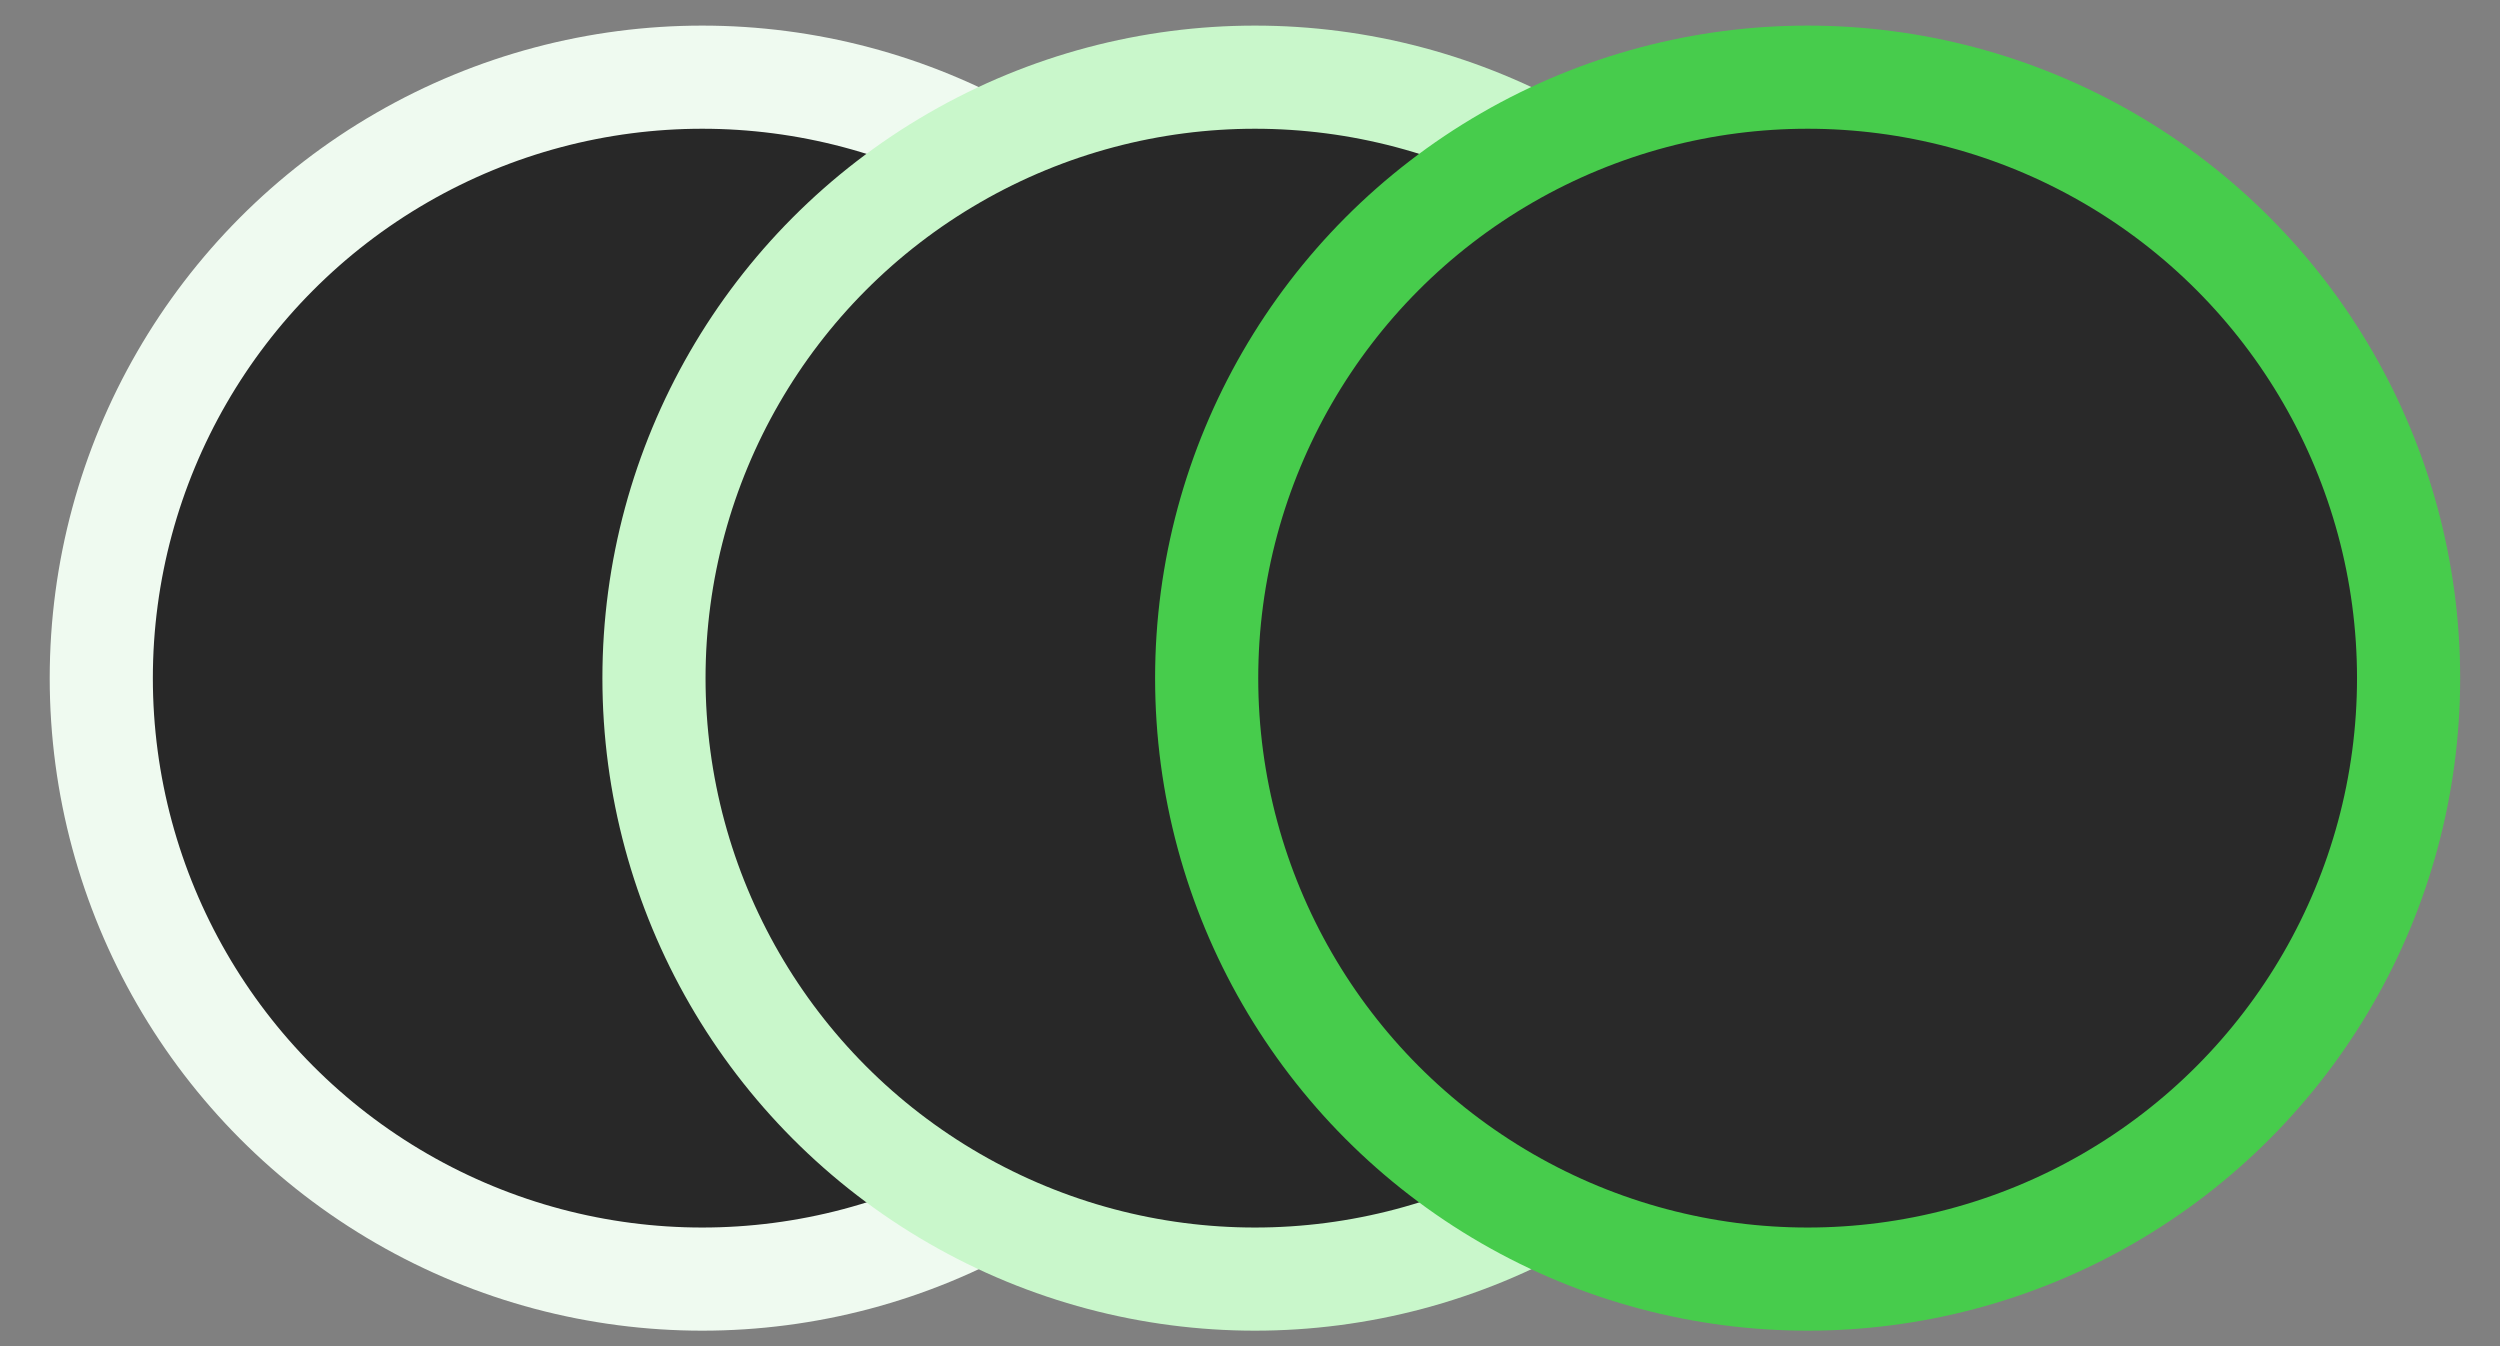
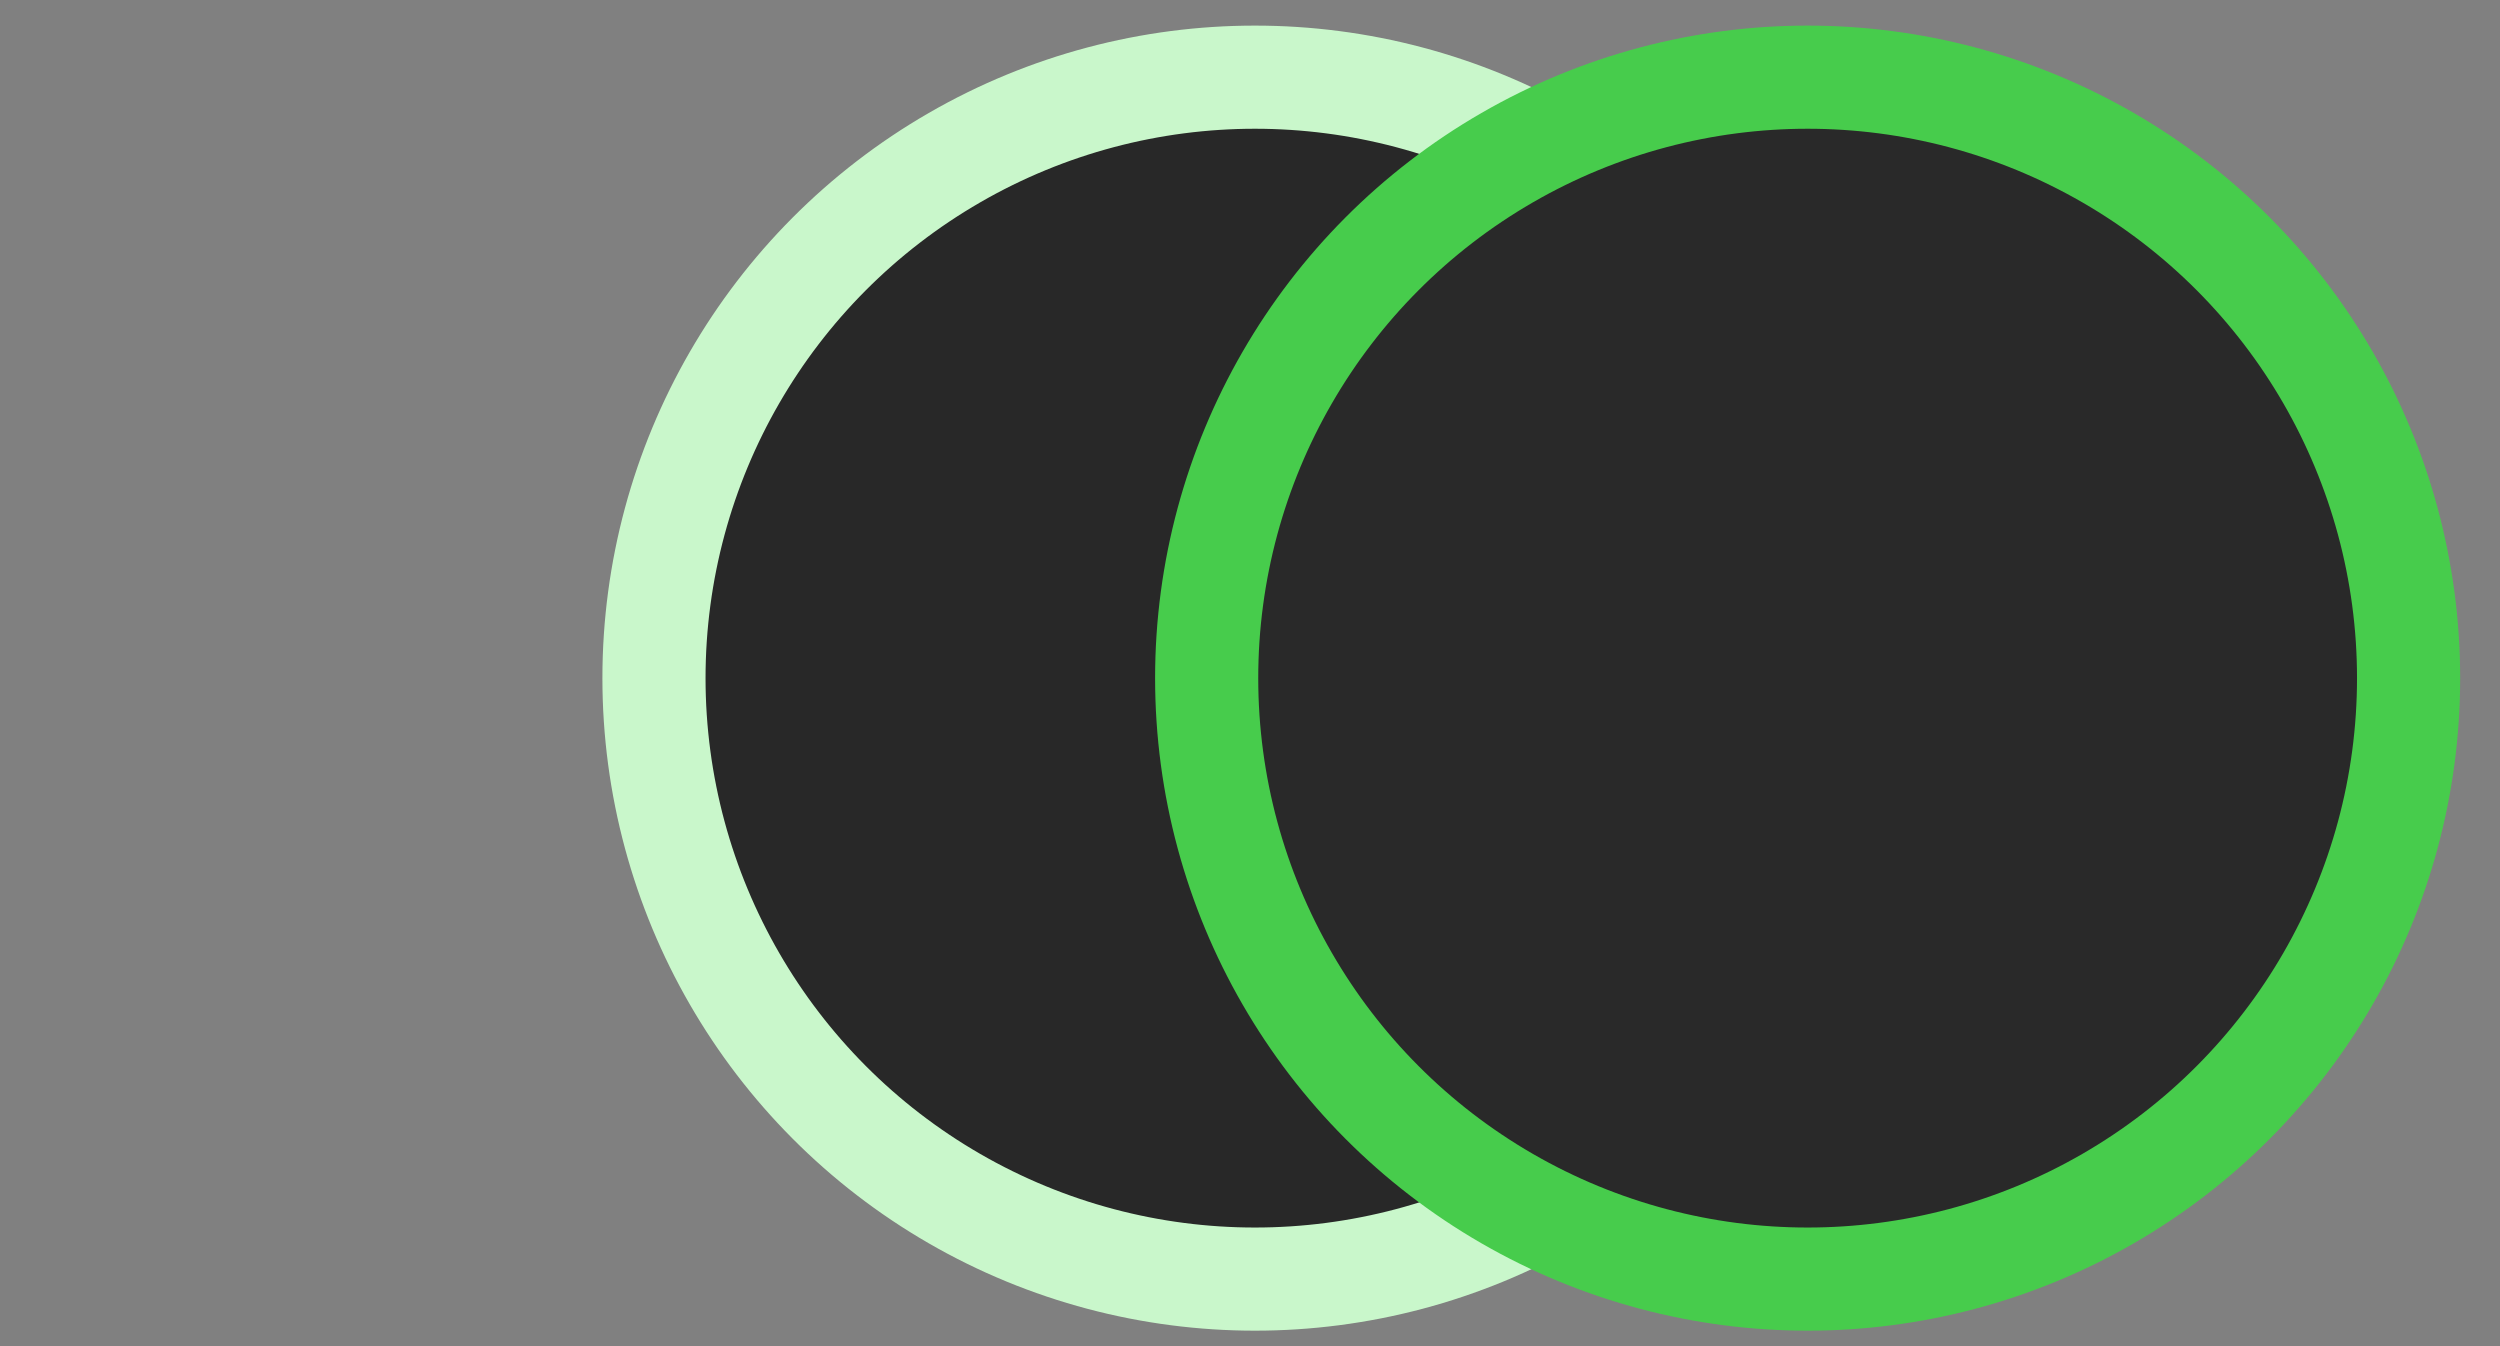
<svg xmlns="http://www.w3.org/2000/svg" width="39" height="21" viewBox="0 0 39 21" fill="none">
  <rect x="0" y="0" width="39" height="21" fill="#808080" stroke="none" />
-   <circle cx="10.955" cy="10.579" r="9.375" fill="#282828" stroke="#EFFAF0" stroke-width="1.609" />
  <circle cx="19.577" cy="10.579" r="9.375" fill="#282828" stroke="#C9F7CB" stroke-width="1.609" />
  <circle cx="28.199" cy="10.579" r="9.375" fill="#292929" stroke="#47CC4C" stroke-width="1.609" />
</svg>